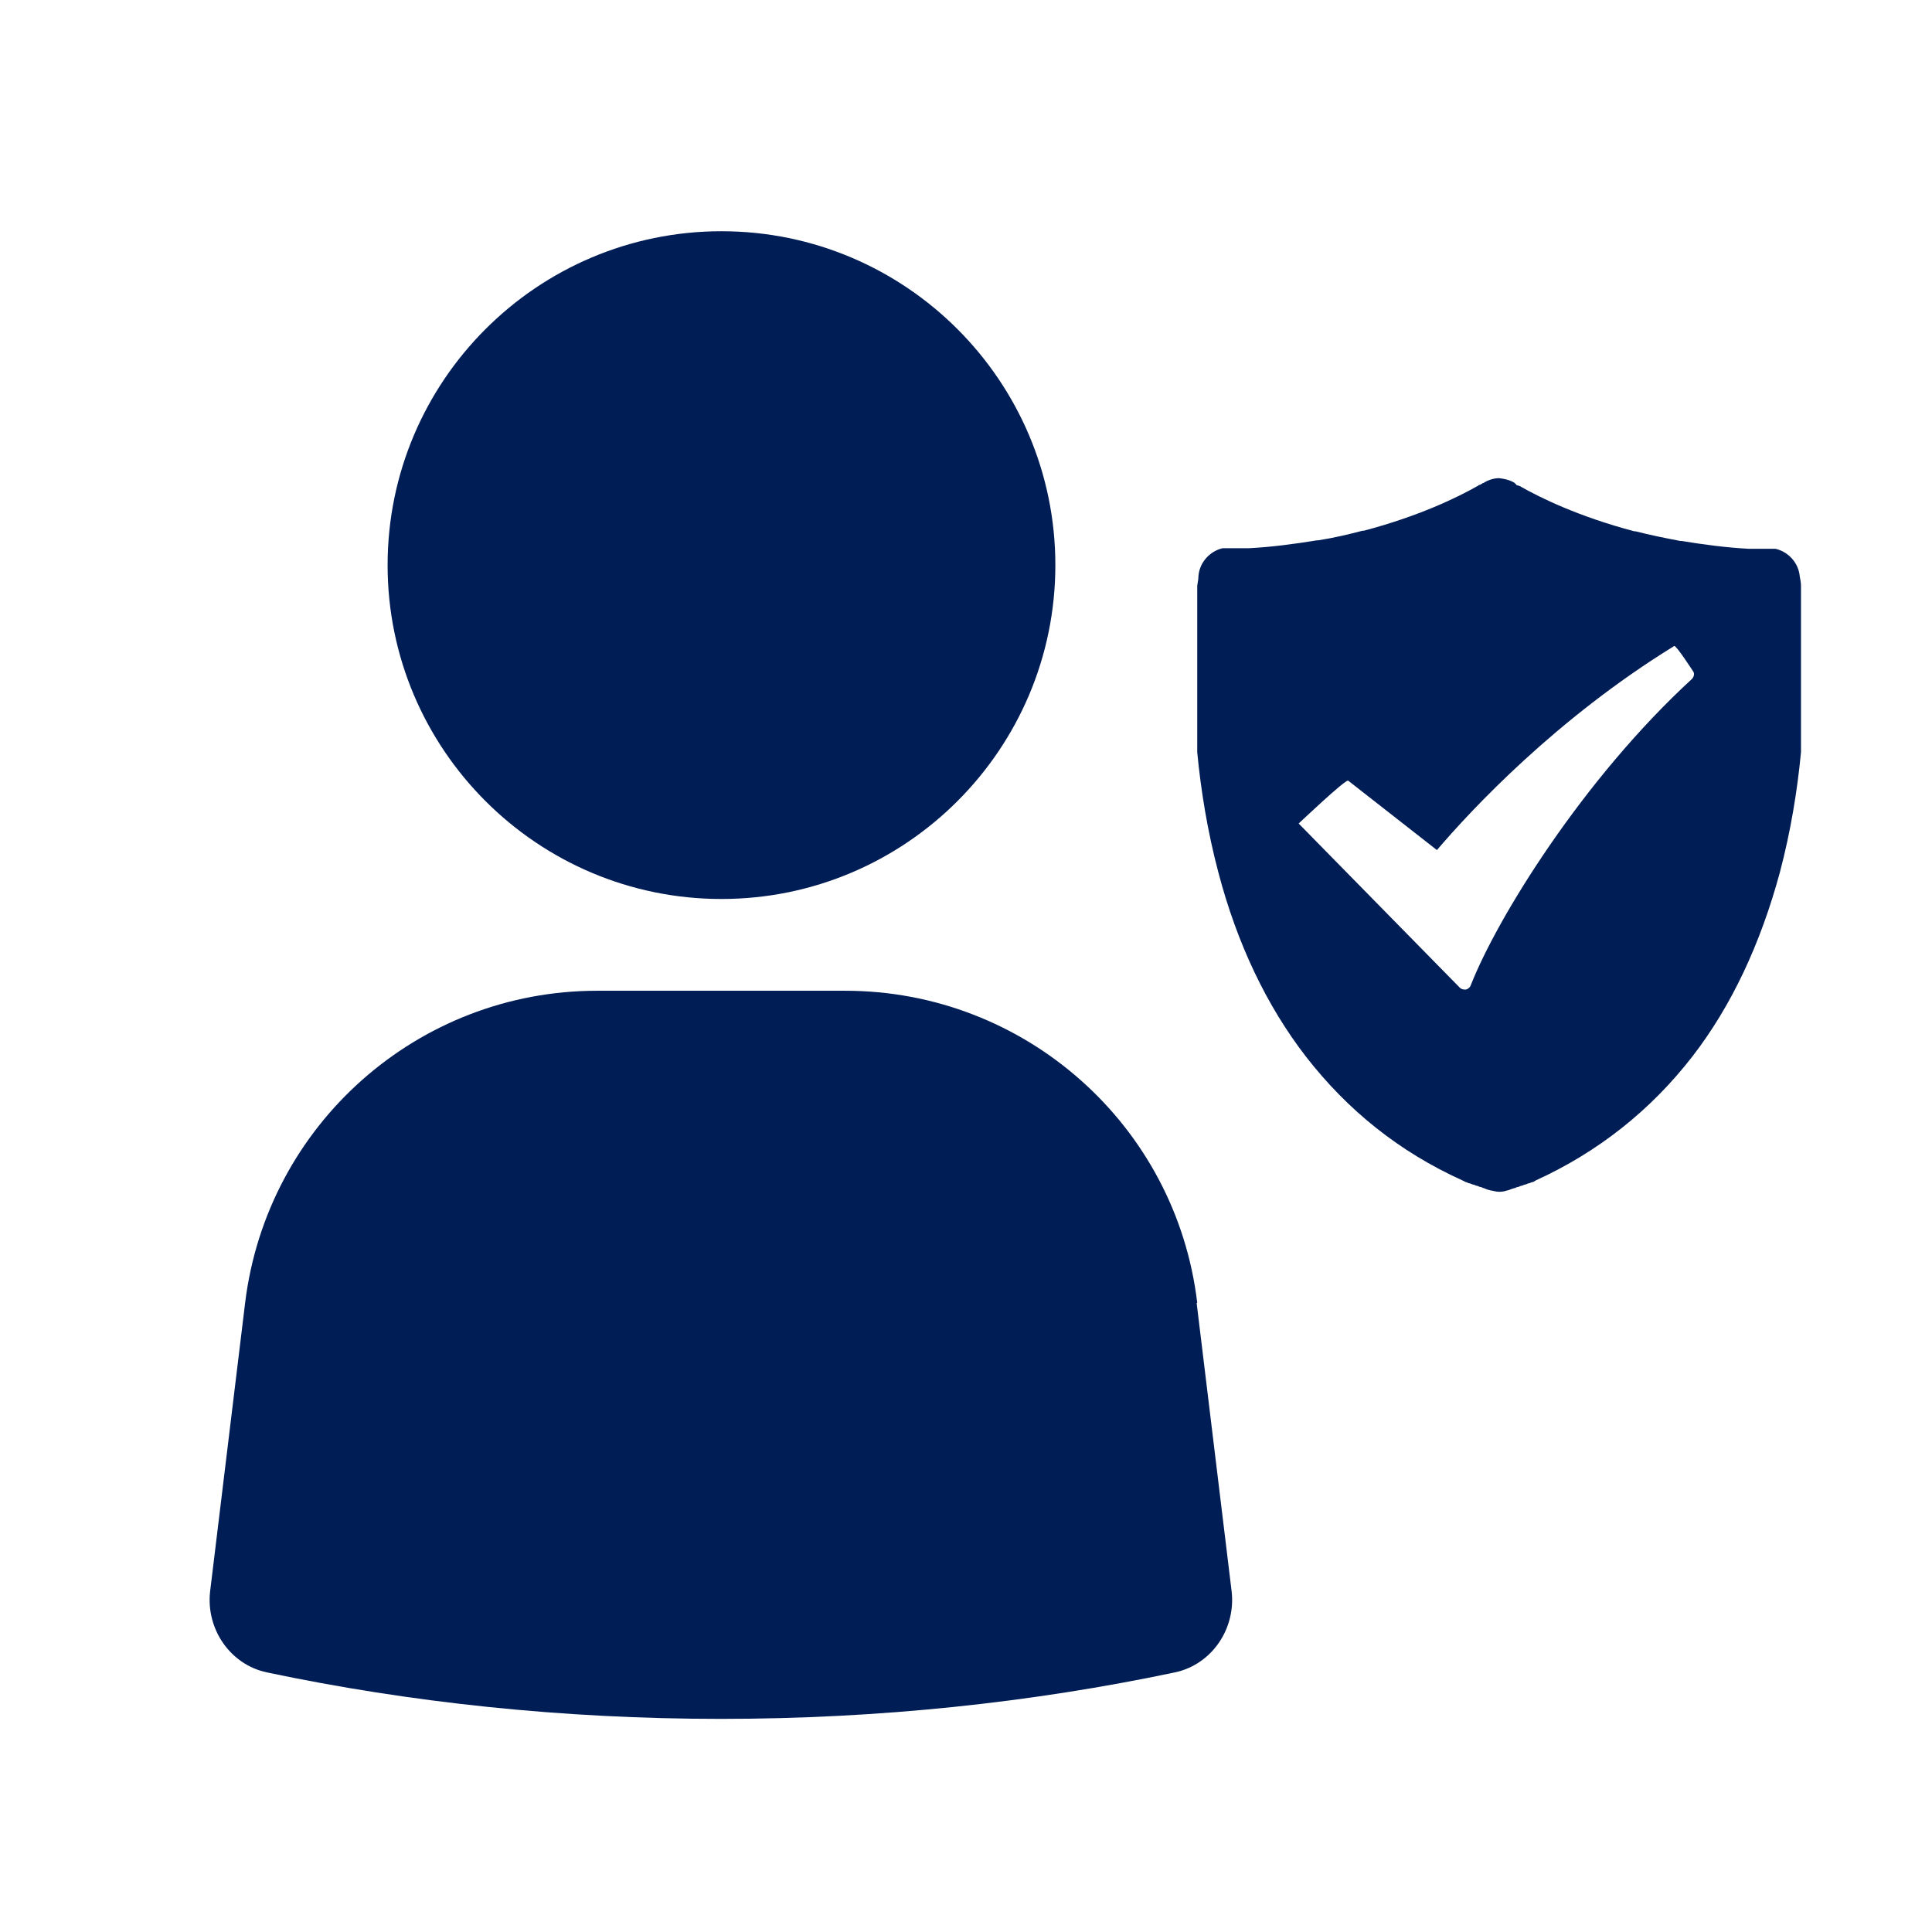
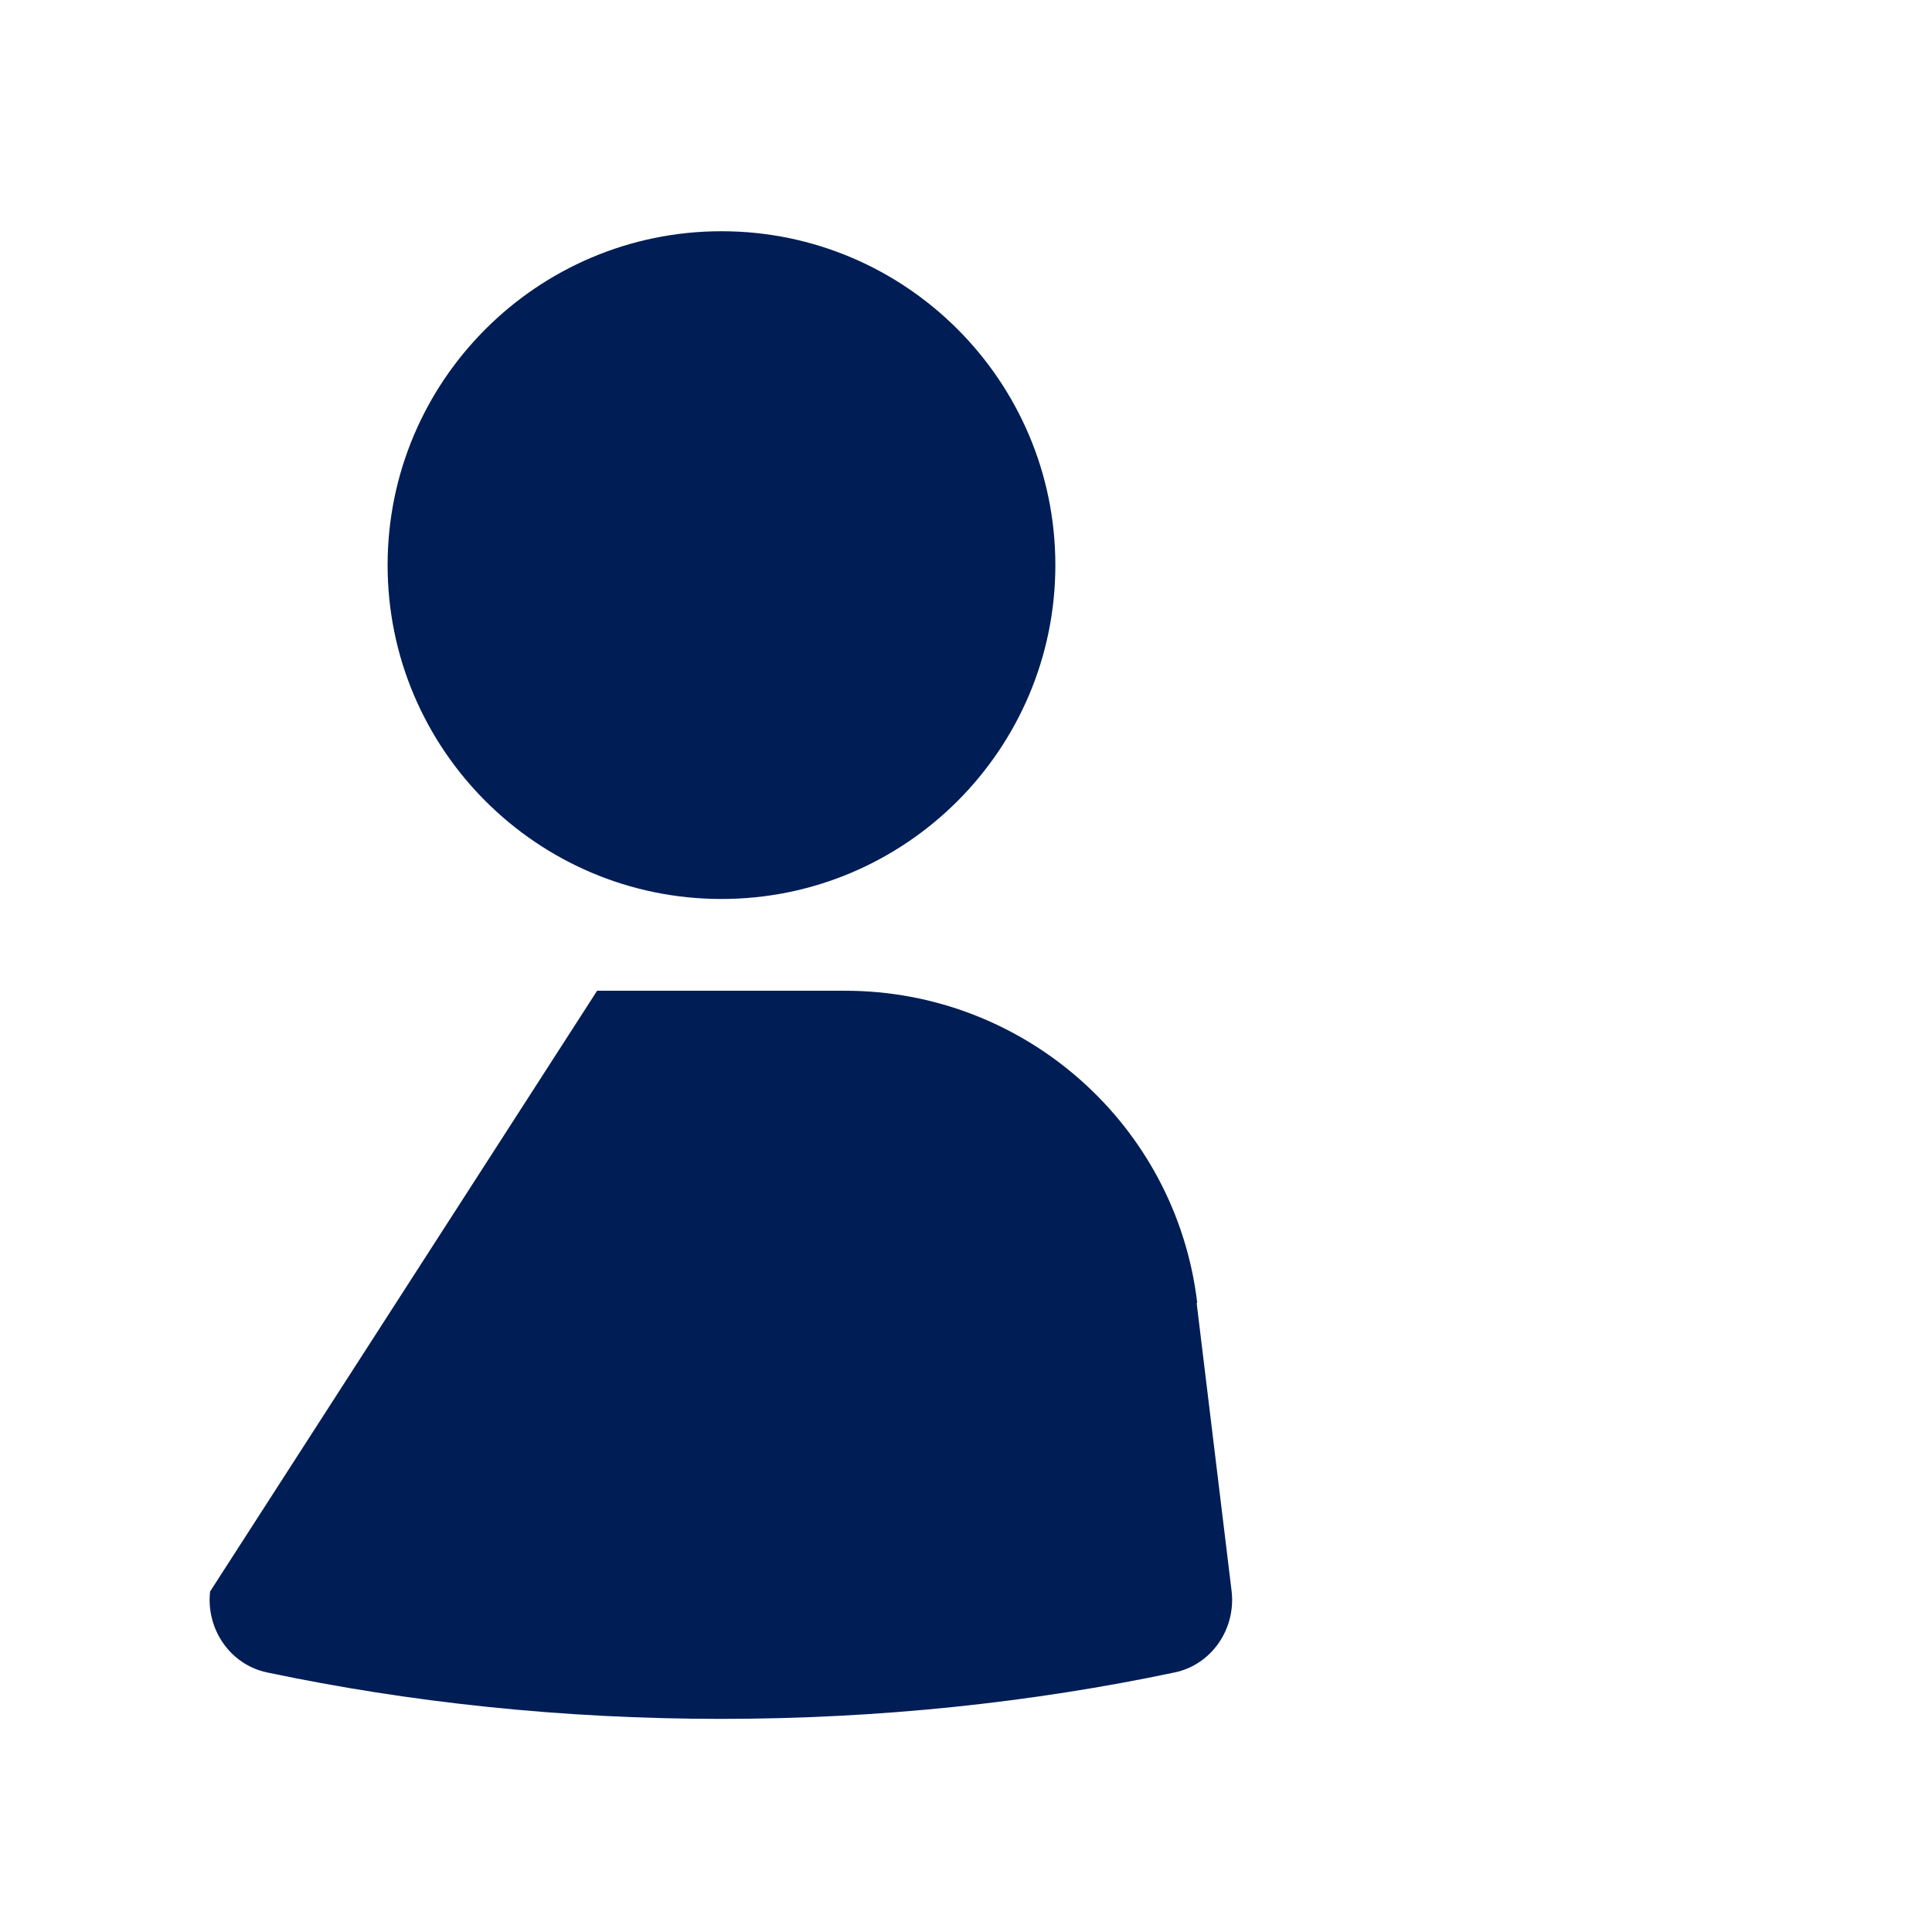
<svg xmlns="http://www.w3.org/2000/svg" width="32" height="32" viewBox="0 0 32 32" fill="none">
-   <path d="M29.83 10.61C29.83 10.61 29.83 10.57 29.83 10.54C29.83 10.51 29.83 10.5 29.83 10.47C29.83 10.44 29.83 10.43 29.83 10.41C29.83 10.39 29.83 10.37 29.83 10.35C29.83 10.33 29.83 10.31 29.83 10.29C29.83 10.27 29.83 10.25 29.83 10.23C29.83 10.21 29.83 10.19 29.83 10.17C29.83 10.17 29.83 10.13 29.83 10.11C29.83 10.09 29.83 10.07 29.83 10.05C29.83 10.03 29.83 10.01 29.83 10C29.83 9.98 29.83 9.96 29.83 9.95C29.83 9.95 29.83 9.92 29.83 9.9C29.83 9.9 29.83 9.83 29.83 9.8C29.83 9.77 29.83 9.74 29.83 9.71C29.83 9.65 29.82 9.6 29.81 9.55C29.79 9.32 29.62 9.14 29.41 9.09C29.41 9.09 29.41 9.09 29.4 9.09C29.4 9.09 29.4 9.09 29.39 9.09C29.39 9.09 29.39 9.09 29.38 9.09C29.38 9.09 29.38 9.09 29.37 9.09C29.37 9.09 29.33 9.09 29.31 9.09C29.31 9.09 29.24 9.09 29.21 9.09C29.21 9.09 29.15 9.09 29.12 9.09C29.12 9.09 29.1 9.09 29.09 9.09C29.07 9.09 29.05 9.09 29.03 9.09C29.01 9.09 28.99 9.09 28.97 9.09C28.59 9.07 28.22 9.02 27.85 8.96C27.85 8.96 27.84 8.96 27.83 8.96C27.57 8.91 27.32 8.86 27.09 8.8C27.09 8.8 27.08 8.8 27.07 8.8C26.16 8.56 25.52 8.25 25.17 8.05C25.17 8.05 25.15 8.05 25.15 8.04C25.15 8.04 25.14 8.04 25.13 8.04C25.13 8.04 25.11 8.03 25.11 8.02C25.11 8.02 25.09 8.01 25.09 8C25.01 7.95 24.92 7.93 24.83 7.92C24.74 7.92 24.65 7.95 24.57 8C24.57 8 24.55 8 24.55 8.01L24.53 8.02C24.53 8.02 24.52 8.03 24.51 8.03C24.51 8.03 24.49 8.03 24.49 8.04C24.14 8.24 23.5 8.55 22.59 8.79C22.59 8.79 22.58 8.79 22.57 8.79C22.34 8.85 22.09 8.91 21.83 8.95C21.83 8.95 21.82 8.95 21.81 8.95C21.44 9.01 21.07 9.06 20.69 9.08C20.69 9.08 20.65 9.08 20.63 9.08C20.61 9.08 20.59 9.08 20.57 9.08C20.57 9.08 20.55 9.08 20.54 9.08C20.51 9.08 20.48 9.08 20.45 9.08C20.45 9.08 20.38 9.08 20.35 9.08C20.35 9.08 20.31 9.08 20.29 9.08C20.29 9.08 20.29 9.08 20.28 9.08C20.28 9.08 20.28 9.08 20.27 9.08C20.27 9.08 20.27 9.08 20.26 9.08C20.26 9.08 20.26 9.08 20.25 9.08C20.04 9.13 19.87 9.31 19.85 9.54C19.85 9.59 19.84 9.64 19.83 9.7C19.83 9.73 19.83 9.76 19.83 9.79C19.83 9.82 19.83 9.85 19.83 9.89C19.83 9.89 19.83 9.92 19.83 9.94C19.83 9.94 19.83 9.97 19.83 9.99C19.83 10.01 19.83 10.03 19.83 10.04C19.83 10.06 19.83 10.08 19.83 10.1C19.83 10.12 19.83 10.14 19.83 10.16C19.83 10.16 19.83 10.2 19.83 10.22C19.83 10.24 19.83 10.26 19.83 10.28C19.83 10.3 19.83 10.32 19.83 10.34C19.83 10.36 19.83 10.38 19.83 10.4C19.83 10.42 19.83 10.44 19.83 10.46C19.83 10.48 19.83 10.5 19.83 10.53C19.83 10.56 19.83 10.57 19.83 10.6C19.83 10.71 19.83 10.83 19.83 10.95C19.83 10.97 19.83 11 19.83 11.02C19.83 11.04 19.83 11.07 19.83 11.1C19.83 11.1 19.83 11.15 19.83 11.18C19.83 11.21 19.83 11.23 19.83 11.26C19.83 11.29 19.83 11.31 19.83 11.34C19.83 11.37 19.83 11.39 19.83 11.42C19.83 11.42 19.83 11.47 19.83 11.5C19.83 11.5 19.83 11.55 19.83 11.58C19.83 11.63 19.83 11.69 19.83 11.75C19.83 11.78 19.83 11.81 19.83 11.83C19.83 11.86 19.83 11.89 19.83 11.92C19.83 11.95 19.83 11.98 19.83 12.01C19.83 12.04 19.83 12.07 19.83 12.1C19.83 12.13 19.83 12.16 19.83 12.19C19.83 12.22 19.83 12.25 19.83 12.28C19.83 12.31 19.83 12.34 19.83 12.37C19.83 12.37 19.83 12.43 19.83 12.46C19.89 13.09 20 13.77 20.18 14.45C20.49 15.63 20.98 16.66 21.63 17.5C22.32 18.39 23.18 19.08 24.22 19.55C24.22 19.55 24.26 19.57 24.28 19.58C24.3 19.58 24.32 19.6 24.34 19.6C24.36 19.6 24.38 19.62 24.4 19.62C24.42 19.62 24.44 19.64 24.46 19.64C24.48 19.64 24.5 19.66 24.52 19.66C24.54 19.66 24.56 19.68 24.58 19.68C24.62 19.7 24.66 19.71 24.7 19.72C24.7 19.72 24.7 19.72 24.71 19.72C24.71 19.72 24.79 19.74 24.83 19.74C24.83 19.74 24.91 19.74 24.95 19.72C24.95 19.72 24.95 19.72 24.96 19.72C25 19.71 25.04 19.69 25.08 19.68C25.1 19.68 25.12 19.66 25.14 19.66C25.16 19.66 25.18 19.64 25.2 19.64C25.22 19.64 25.24 19.62 25.26 19.62C25.28 19.62 25.3 19.6 25.32 19.6C25.34 19.6 25.36 19.58 25.38 19.58C25.4 19.58 25.42 19.56 25.44 19.55C26.47 19.08 27.34 18.39 28.03 17.5C28.68 16.66 29.16 15.63 29.48 14.45C29.66 13.77 29.77 13.09 29.83 12.46C29.83 12.46 29.83 12.4 29.83 12.37C29.83 12.37 29.83 12.31 29.83 12.28C29.83 12.25 29.83 12.22 29.83 12.19C29.83 12.16 29.83 12.13 29.83 12.1C29.83 12.07 29.83 12.04 29.83 12.01C29.83 11.98 29.83 11.95 29.83 11.92C29.83 11.89 29.83 11.86 29.83 11.83C29.83 11.8 29.83 11.77 29.83 11.75C29.83 11.69 29.83 11.64 29.83 11.58C29.83 11.55 29.83 11.53 29.83 11.5C29.83 11.5 29.83 11.45 29.83 11.42C29.83 11.42 29.83 11.37 29.83 11.34C29.83 11.31 29.83 11.29 29.83 11.26C29.83 11.23 29.83 11.21 29.83 11.18C29.83 11.15 29.83 11.13 29.83 11.1C29.83 11.1 29.83 11.05 29.83 11.02C29.83 11 29.83 10.97 29.83 10.95C29.83 10.83 29.83 10.71 29.83 10.6V10.61ZM28.03 11.24C26.21 12.91 24.79 15.22 24.36 16.32C24.35 16.35 24.32 16.38 24.28 16.39H24.26C24.23 16.39 24.2 16.38 24.18 16.36L21.51 13.64C21.51 13.64 22.29 12.9 22.33 12.93L23.8 14.08C24.37 13.41 25.78 11.9 27.73 10.7C27.76 10.68 28.05 11.13 28.05 11.13C28.07 11.17 28.05 11.22 28.02 11.25L28.03 11.24Z" fill="#001D55" />
-   <path d="M19.83 21.58C19.48 18.63 16.97 16.41 14 16.41H9.89C6.92 16.41 4.42 18.63 4.06 21.58L3.48 26.36C3.41 26.98 3.81 27.57 4.42 27.7C6.79 28.2 9.32 28.47 11.94 28.47C14.56 28.47 17.09 28.2 19.46 27.7C20.07 27.57 20.47 26.98 20.4 26.36L19.82 21.58H19.83Z" fill="#001D55" />
+   <path d="M19.83 21.58C19.48 18.63 16.97 16.41 14 16.41H9.89L3.48 26.36C3.41 26.98 3.81 27.57 4.42 27.7C6.79 28.2 9.32 28.47 11.94 28.47C14.56 28.47 17.09 28.2 19.46 27.7C20.07 27.57 20.47 26.98 20.4 26.36L19.82 21.58H19.83Z" fill="#001D55" />
  <path d="M11.95 14.89C15 14.89 17.48 12.41 17.48 9.36C17.48 6.31 15 3.83 11.95 3.83C8.9 3.83 6.42 6.31 6.42 9.36C6.42 12.41 8.9 14.89 11.95 14.89Z" fill="#001D55" />
</svg>